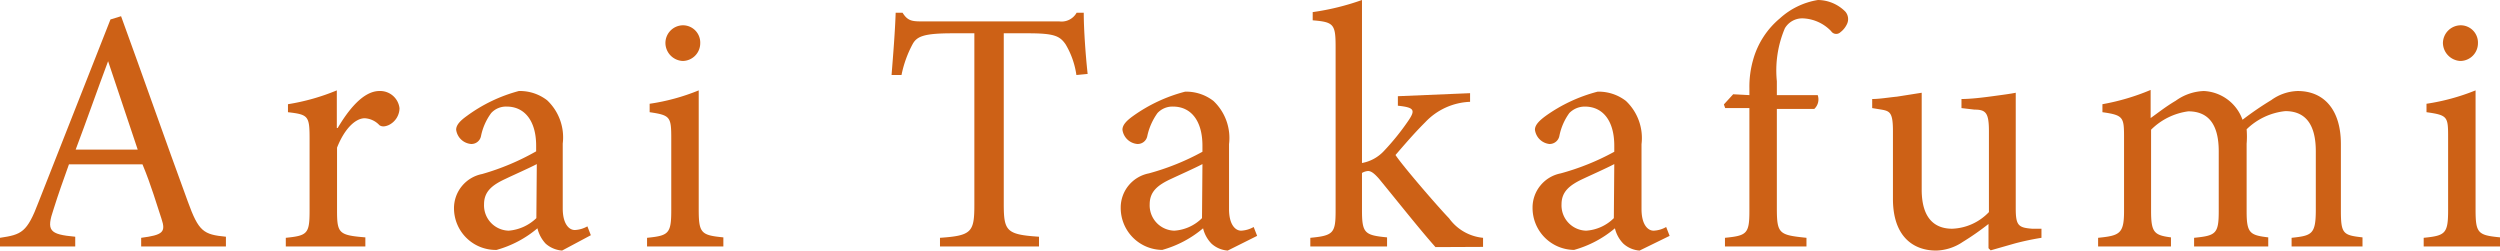
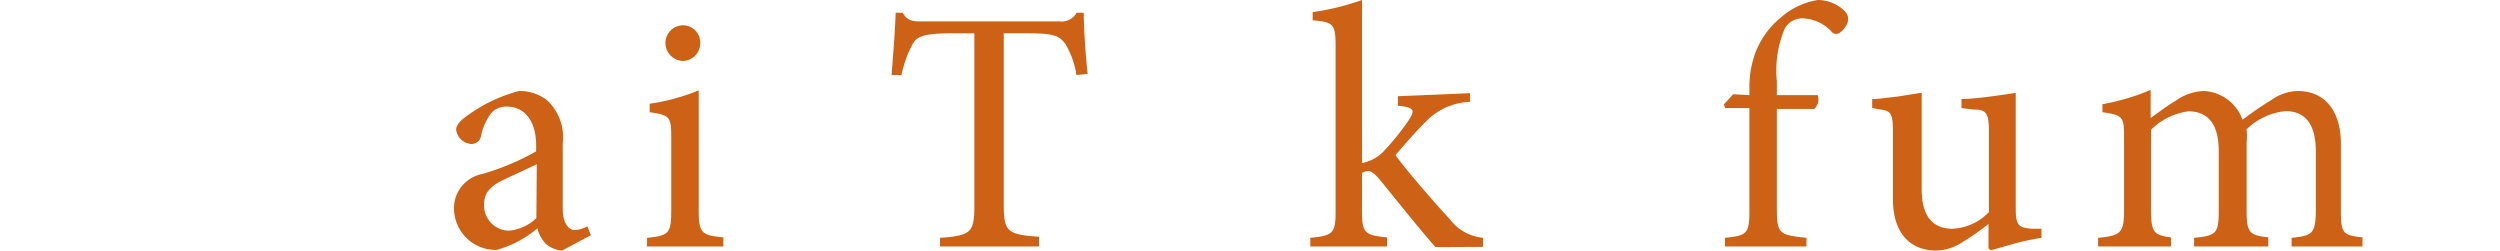
<svg xmlns="http://www.w3.org/2000/svg" viewBox="0 0 115.64 11.59">
  <defs>
    <style>.cls-1{fill:#cd6116;}</style>
  </defs>
  <g id="レイヤー_2" data-name="レイヤー 2">
    <g id="main">
-       <path class="cls-1" d="M6.53,11.4V11c1-.13,1.15-.26.94-.88S7,8.58,6.59,7.6H3.19c-.26.72-.5,1.4-.71,2.07-.34,1-.21,1.17,1,1.28v.45H0V11c1-.15,1.25-.24,1.79-1.67L5.11.9,5.6.75c1,2.74,2.07,5.8,3.09,8.58.5,1.38.72,1.52,1.76,1.62v.45ZM5,2.83h0c-.51,1.36-1,2.77-1.5,4.09H6.37Z" />
-       <path class="cls-1" d="M15.62,5.92c.48-.81,1.17-1.71,1.93-1.71a.9.9,0,0,1,.93.8.88.88,0,0,1-.51.78c-.19.08-.32.07-.42,0a1,1,0,0,0-.68-.32c-.42,0-.93.47-1.28,1.36V9.73c0,1.06.08,1.15,1.31,1.25v.42H13.22V11c1-.1,1.1-.19,1.1-1.25V6.42c0-1.06-.06-1.12-1-1.23V4.82a10,10,0,0,0,2.26-.64V5.92Z" />
      <path class="cls-1" d="M26,11.59a1.29,1.29,0,0,1-.76-.32,1.58,1.58,0,0,1-.38-.71,5,5,0,0,1-1.89,1A1.93,1.93,0,0,1,21,9.64a1.61,1.61,0,0,1,1.3-1.59A11.32,11.32,0,0,0,24.8,7V6.74c0-1.17-.55-1.81-1.36-1.81a.93.93,0,0,0-.72.3,2.7,2.7,0,0,0-.47,1.06.45.45,0,0,1-.46.37A.76.76,0,0,1,21.1,6c0-.22.19-.42.5-.64A7.17,7.17,0,0,1,24,4.21a2.06,2.06,0,0,1,1.31.43,2.36,2.36,0,0,1,.72,2v3c0,.72.29,1,.56,1a1.3,1.3,0,0,0,.58-.17l.16.41Zm-1.17-4c-.34.18-1.11.52-1.44.68-.63.29-1,.59-1,1.18a1.17,1.17,0,0,0,1.14,1.22,2.09,2.09,0,0,0,1.28-.58Z" />
      <path class="cls-1" d="M29.93,11.4V11c1-.1,1.12-.19,1.12-1.28V6.4c0-1-.05-1.07-1-1.21V4.8a9.68,9.68,0,0,0,2.27-.62V9.7c0,1.09.12,1.18,1.14,1.28v.42ZM30.78,2a.82.82,0,0,1,.81-.83.8.8,0,0,1,.8.83.82.82,0,0,1-.81.82A.84.84,0,0,1,30.78,2Z" />
      <path class="cls-1" d="M49.79,3.47a3.83,3.83,0,0,0-.5-1.42c-.27-.39-.53-.51-1.74-.51H46.43V9.43c0,1.26.12,1.42,1.63,1.52v.45H43.48V11c1.46-.1,1.59-.26,1.59-1.52V1.54h-1c-1.33,0-1.65.14-1.85.49a5.17,5.17,0,0,0-.52,1.44h-.46c.08-1,.16-2,.19-2.88h.32c.23.37.43.4.88.4H49a.8.8,0,0,0,.8-.4h.33c0,.74.08,1.91.18,2.83Z" />
-       <path class="cls-1" d="M56.79,11.59a1.24,1.24,0,0,1-.75-.32,1.51,1.51,0,0,1-.39-.71,5,5,0,0,1-1.89,1,1.94,1.94,0,0,1-1.92-1.95,1.61,1.61,0,0,1,1.3-1.59,11.32,11.32,0,0,0,2.48-1V6.74c0-1.17-.54-1.81-1.36-1.81a.94.94,0,0,0-.72.3,2.85,2.85,0,0,0-.47,1.06.45.45,0,0,1-.46.37A.76.76,0,0,1,51.92,6c0-.22.19-.42.5-.64a7.27,7.27,0,0,1,2.4-1.12,2.06,2.06,0,0,1,1.31.43,2.36,2.36,0,0,1,.72,2v3c0,.72.29,1,.56,1a1.3,1.3,0,0,0,.58-.17l.16.41Zm-1.17-4c-.34.18-1.1.52-1.44.68-.63.29-1,.59-1,1.18a1.17,1.17,0,0,0,1.14,1.22,2,2,0,0,0,1.28-.58Z" />
      <path class="cls-1" d="M66.4,11.43c-.73-.82-1.74-2.1-2.62-3.17-.23-.26-.37-.35-.5-.35A.66.66,0,0,0,63,8V9.73c0,1.06.13,1.15,1.16,1.25v.42H60.61V11c1.07-.1,1.17-.22,1.17-1.25V2.18c0-1.06-.08-1.16-1.06-1.24V.56A11.56,11.56,0,0,0,63,0V7.54A1.83,1.83,0,0,0,64,7a11.32,11.32,0,0,0,1.14-1.41c.34-.5.29-.62-.48-.7V4.45L68,4.31v.4a3,3,0,0,0-2.07.94c-.4.4-.69.72-1.38,1.52.31.48,1.94,2.37,2.48,2.93A2.19,2.19,0,0,0,68.6,11v.42Z" />
-       <path class="cls-1" d="M75.84,11.59a1.24,1.24,0,0,1-.75-.32,1.51,1.51,0,0,1-.39-.71,5,5,0,0,1-1.89,1,1.94,1.94,0,0,1-1.92-1.95,1.61,1.61,0,0,1,1.3-1.59,11.32,11.32,0,0,0,2.48-1V6.74c0-1.17-.54-1.81-1.36-1.81a1,1,0,0,0-.72.3,2.7,2.7,0,0,0-.46,1.06.46.46,0,0,1-.47.37A.76.76,0,0,1,71,6c0-.22.2-.42.5-.64a7.27,7.27,0,0,1,2.4-1.12,2.06,2.06,0,0,1,1.31.43,2.36,2.36,0,0,1,.72,2v3c0,.72.29,1,.56,1a1.27,1.27,0,0,0,.58-.17l.16.41Zm-1.17-4c-.34.18-1.1.52-1.44.68-.62.29-1,.59-1,1.18a1.17,1.17,0,0,0,1.14,1.22,2,2,0,0,0,1.28-.58Z" />
      <path class="cls-1" d="M80.92,4.4V4.07a4.55,4.55,0,0,1,.18-1.33A3.83,3.83,0,0,1,82.33.85,3.43,3.43,0,0,1,84.09,0a1.81,1.81,0,0,1,1.27.54.53.53,0,0,1,.08.56,1,1,0,0,1-.31.39.28.28,0,0,1-.43-.05A1.91,1.91,0,0,0,83.4.85a.93.93,0,0,0-.84.46,5,5,0,0,0-.37,2.45V4.4h1.89a.6.6,0,0,1-.16.64H82.19v4.6c0,1.18.11,1.23,1.37,1.36v.4H79.79V11c1-.1,1.13-.18,1.13-1.23V5H79.8l-.06-.17.43-.47Z" />
      <path class="cls-1" d="M94.43,11a12.47,12.47,0,0,0-1.23.26l-1.12.32-.1-.1V10.36a12.25,12.25,0,0,1-1.19.83,2.29,2.29,0,0,1-1.23.4c-1.07,0-2-.66-2-2.39V6.07c0-.85-.13-.93-.53-1L86.6,5V4.58c.34,0,.74-.07,1.15-.11l1.14-.18c0,.5,0,1.25,0,2.32V8.77c0,1.43.69,1.81,1.41,1.81A2.47,2.47,0,0,0,92,9.81V6.07c0-.85-.14-1-.67-1L90.73,5V4.58c.43,0,1-.07,1.44-.13s.83-.11,1.07-.16V9.64c0,.8.13.89.76.94l.43,0Z" />
      <path class="cls-1" d="M106,11.4V11c.94-.1,1.12-.16,1.12-1.3V7c0-1.14-.4-1.86-1.41-1.86a3,3,0,0,0-1.79.84,4.14,4.14,0,0,1,0,.67V9.78c0,1,.15,1.1,1,1.2v.42h-3.43V11c1-.1,1.14-.18,1.14-1.23V7c0-1.17-.42-1.85-1.41-1.85A3,3,0,0,0,99.5,6V9.75c0,1,.14,1.13.92,1.23v.42H97.05V11c1-.1,1.2-.19,1.2-1.23V6.43c0-1,0-1.1-1-1.24V4.82a10.41,10.41,0,0,0,2.23-.66v1.3c.33-.23.67-.51,1.16-.8a2.37,2.37,0,0,1,1.3-.45,2,2,0,0,1,1.79,1.33,14.51,14.51,0,0,1,1.33-.91,2.18,2.18,0,0,1,1.22-.42c1.23,0,2,.88,2,2.45V9.75c0,1.07.11,1.13,1,1.23v.42Z" />
-       <path class="cls-1" d="M112.11,11.4V11c1-.1,1.13-.19,1.13-1.28V6.4c0-1,0-1.07-1-1.21V4.8a10,10,0,0,0,2.27-.62V9.7c0,1.09.11,1.18,1.14,1.28v.42ZM113,2a.83.83,0,0,1,.82-.83.8.8,0,0,1,.8.83.82.82,0,0,1-.82.82A.85.85,0,0,1,113,2Z" />
    </g>
  </g>
</svg>